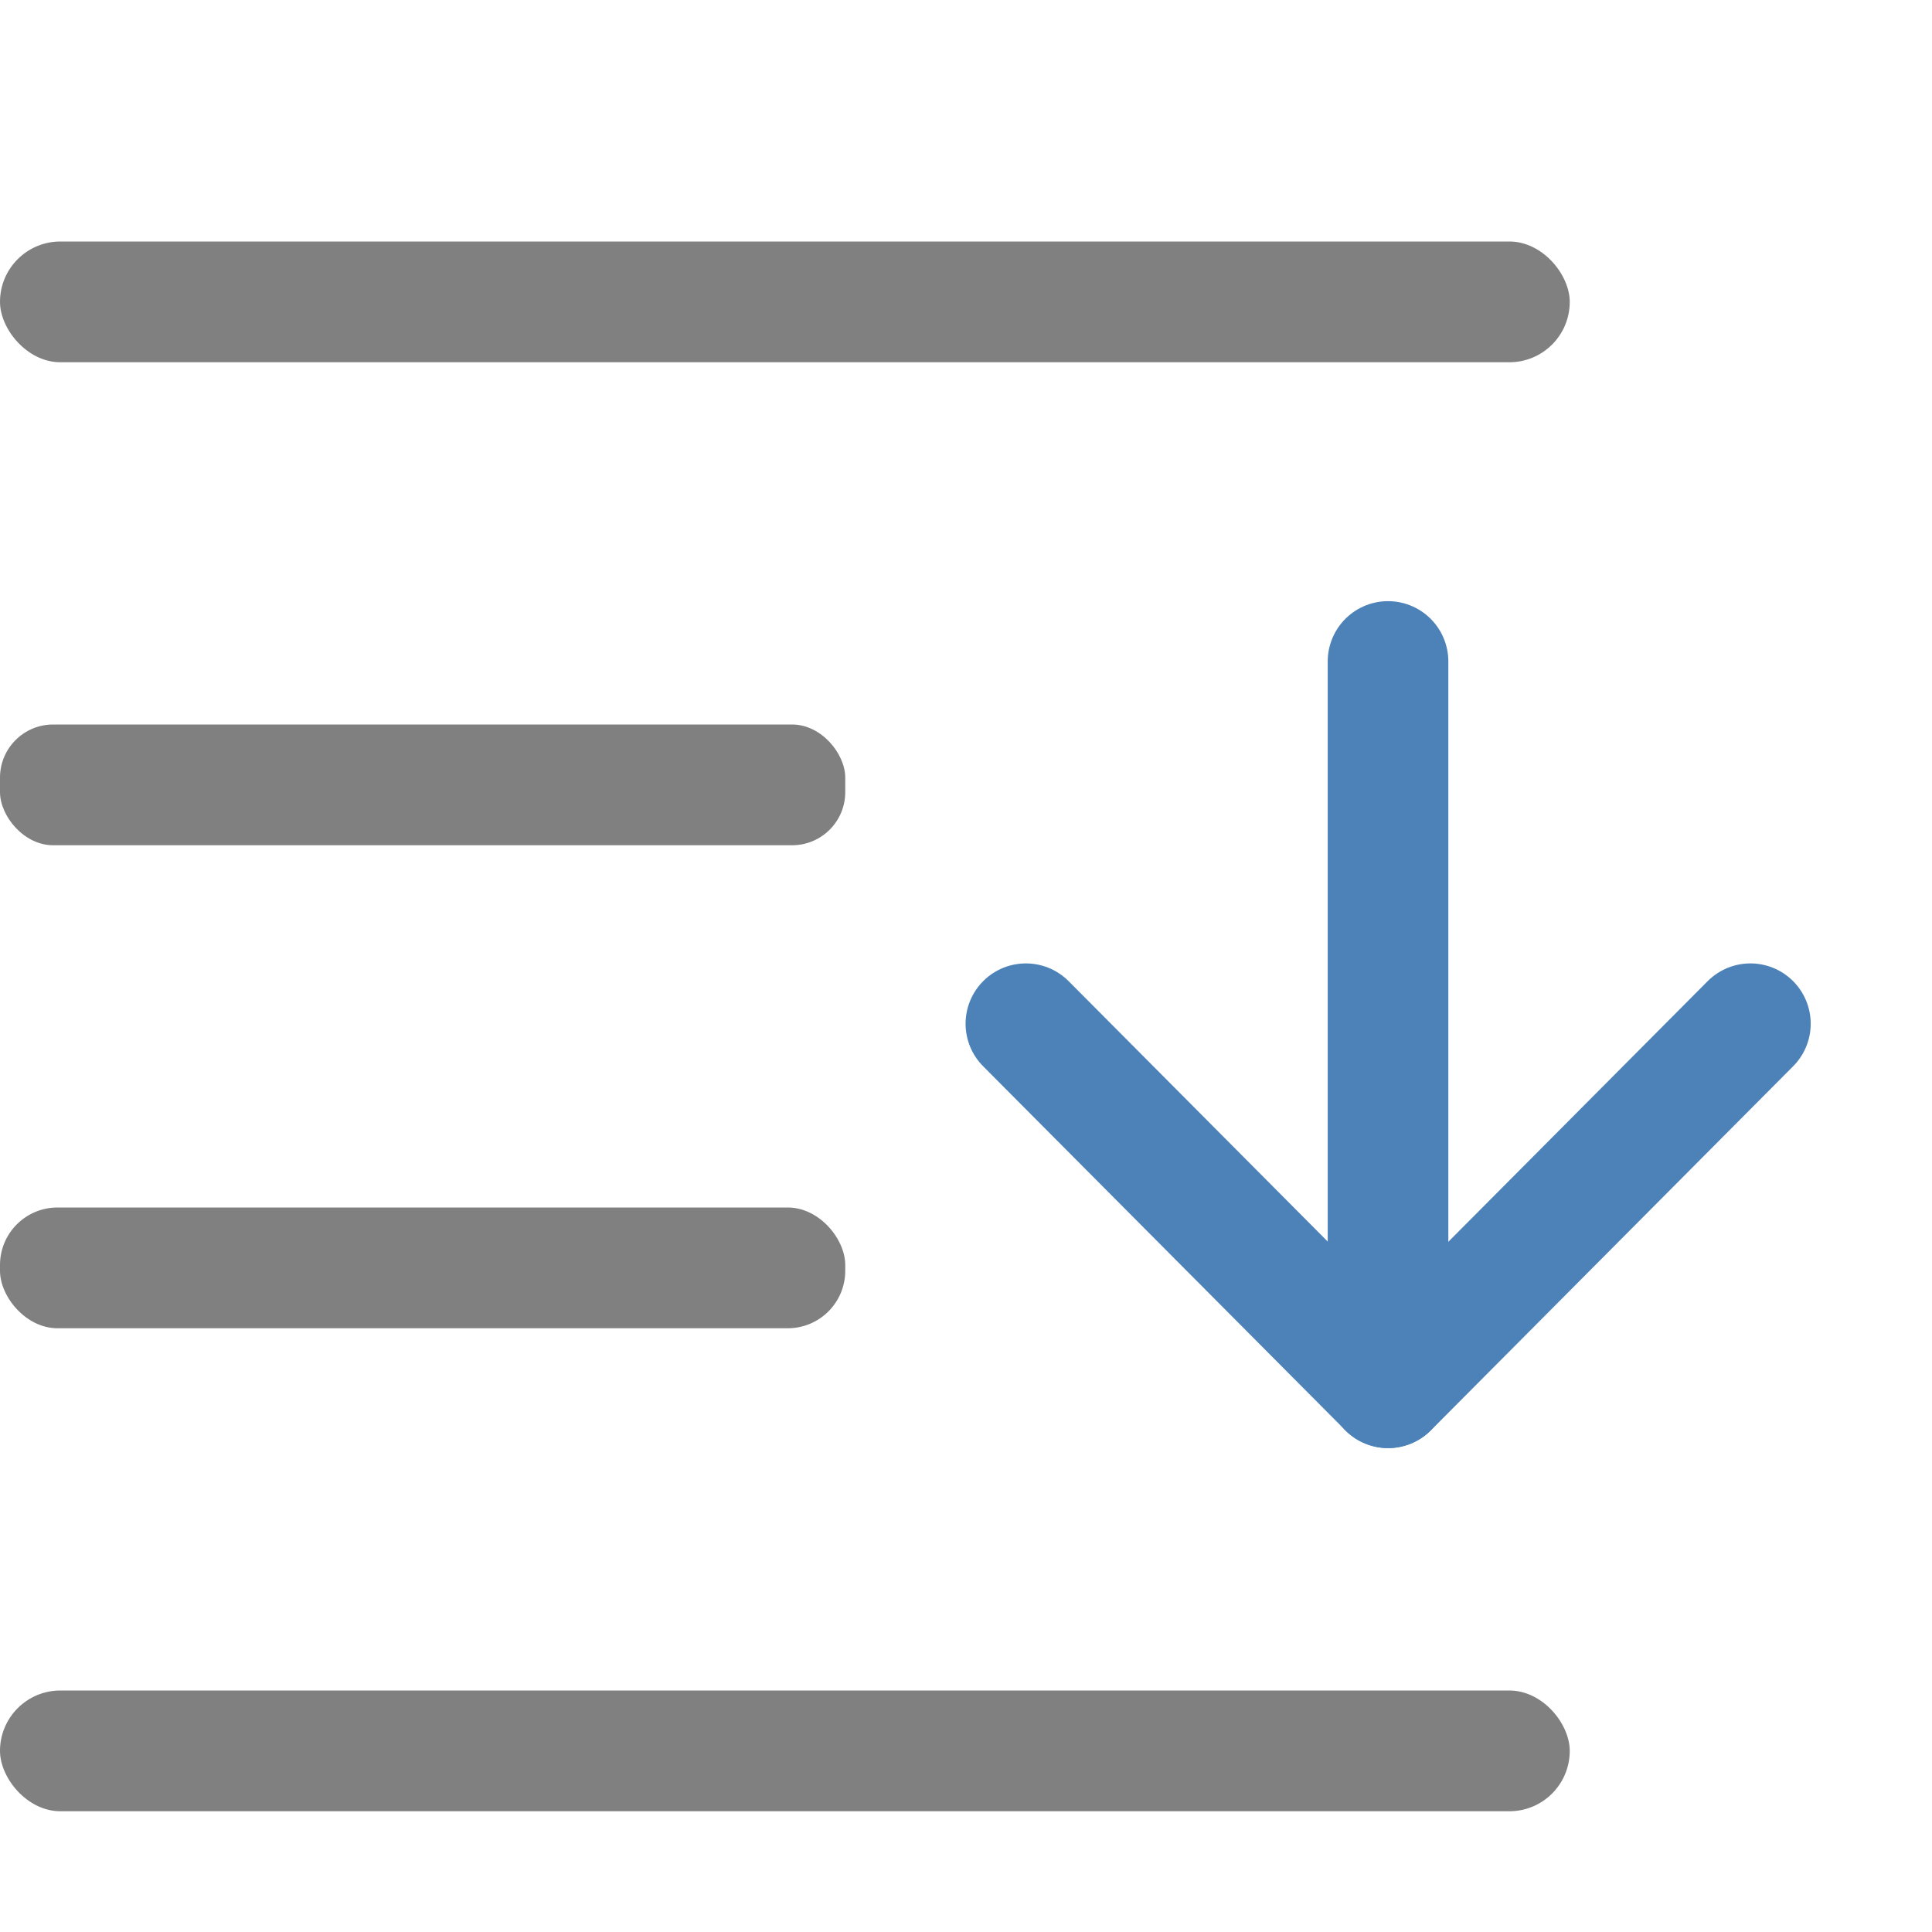
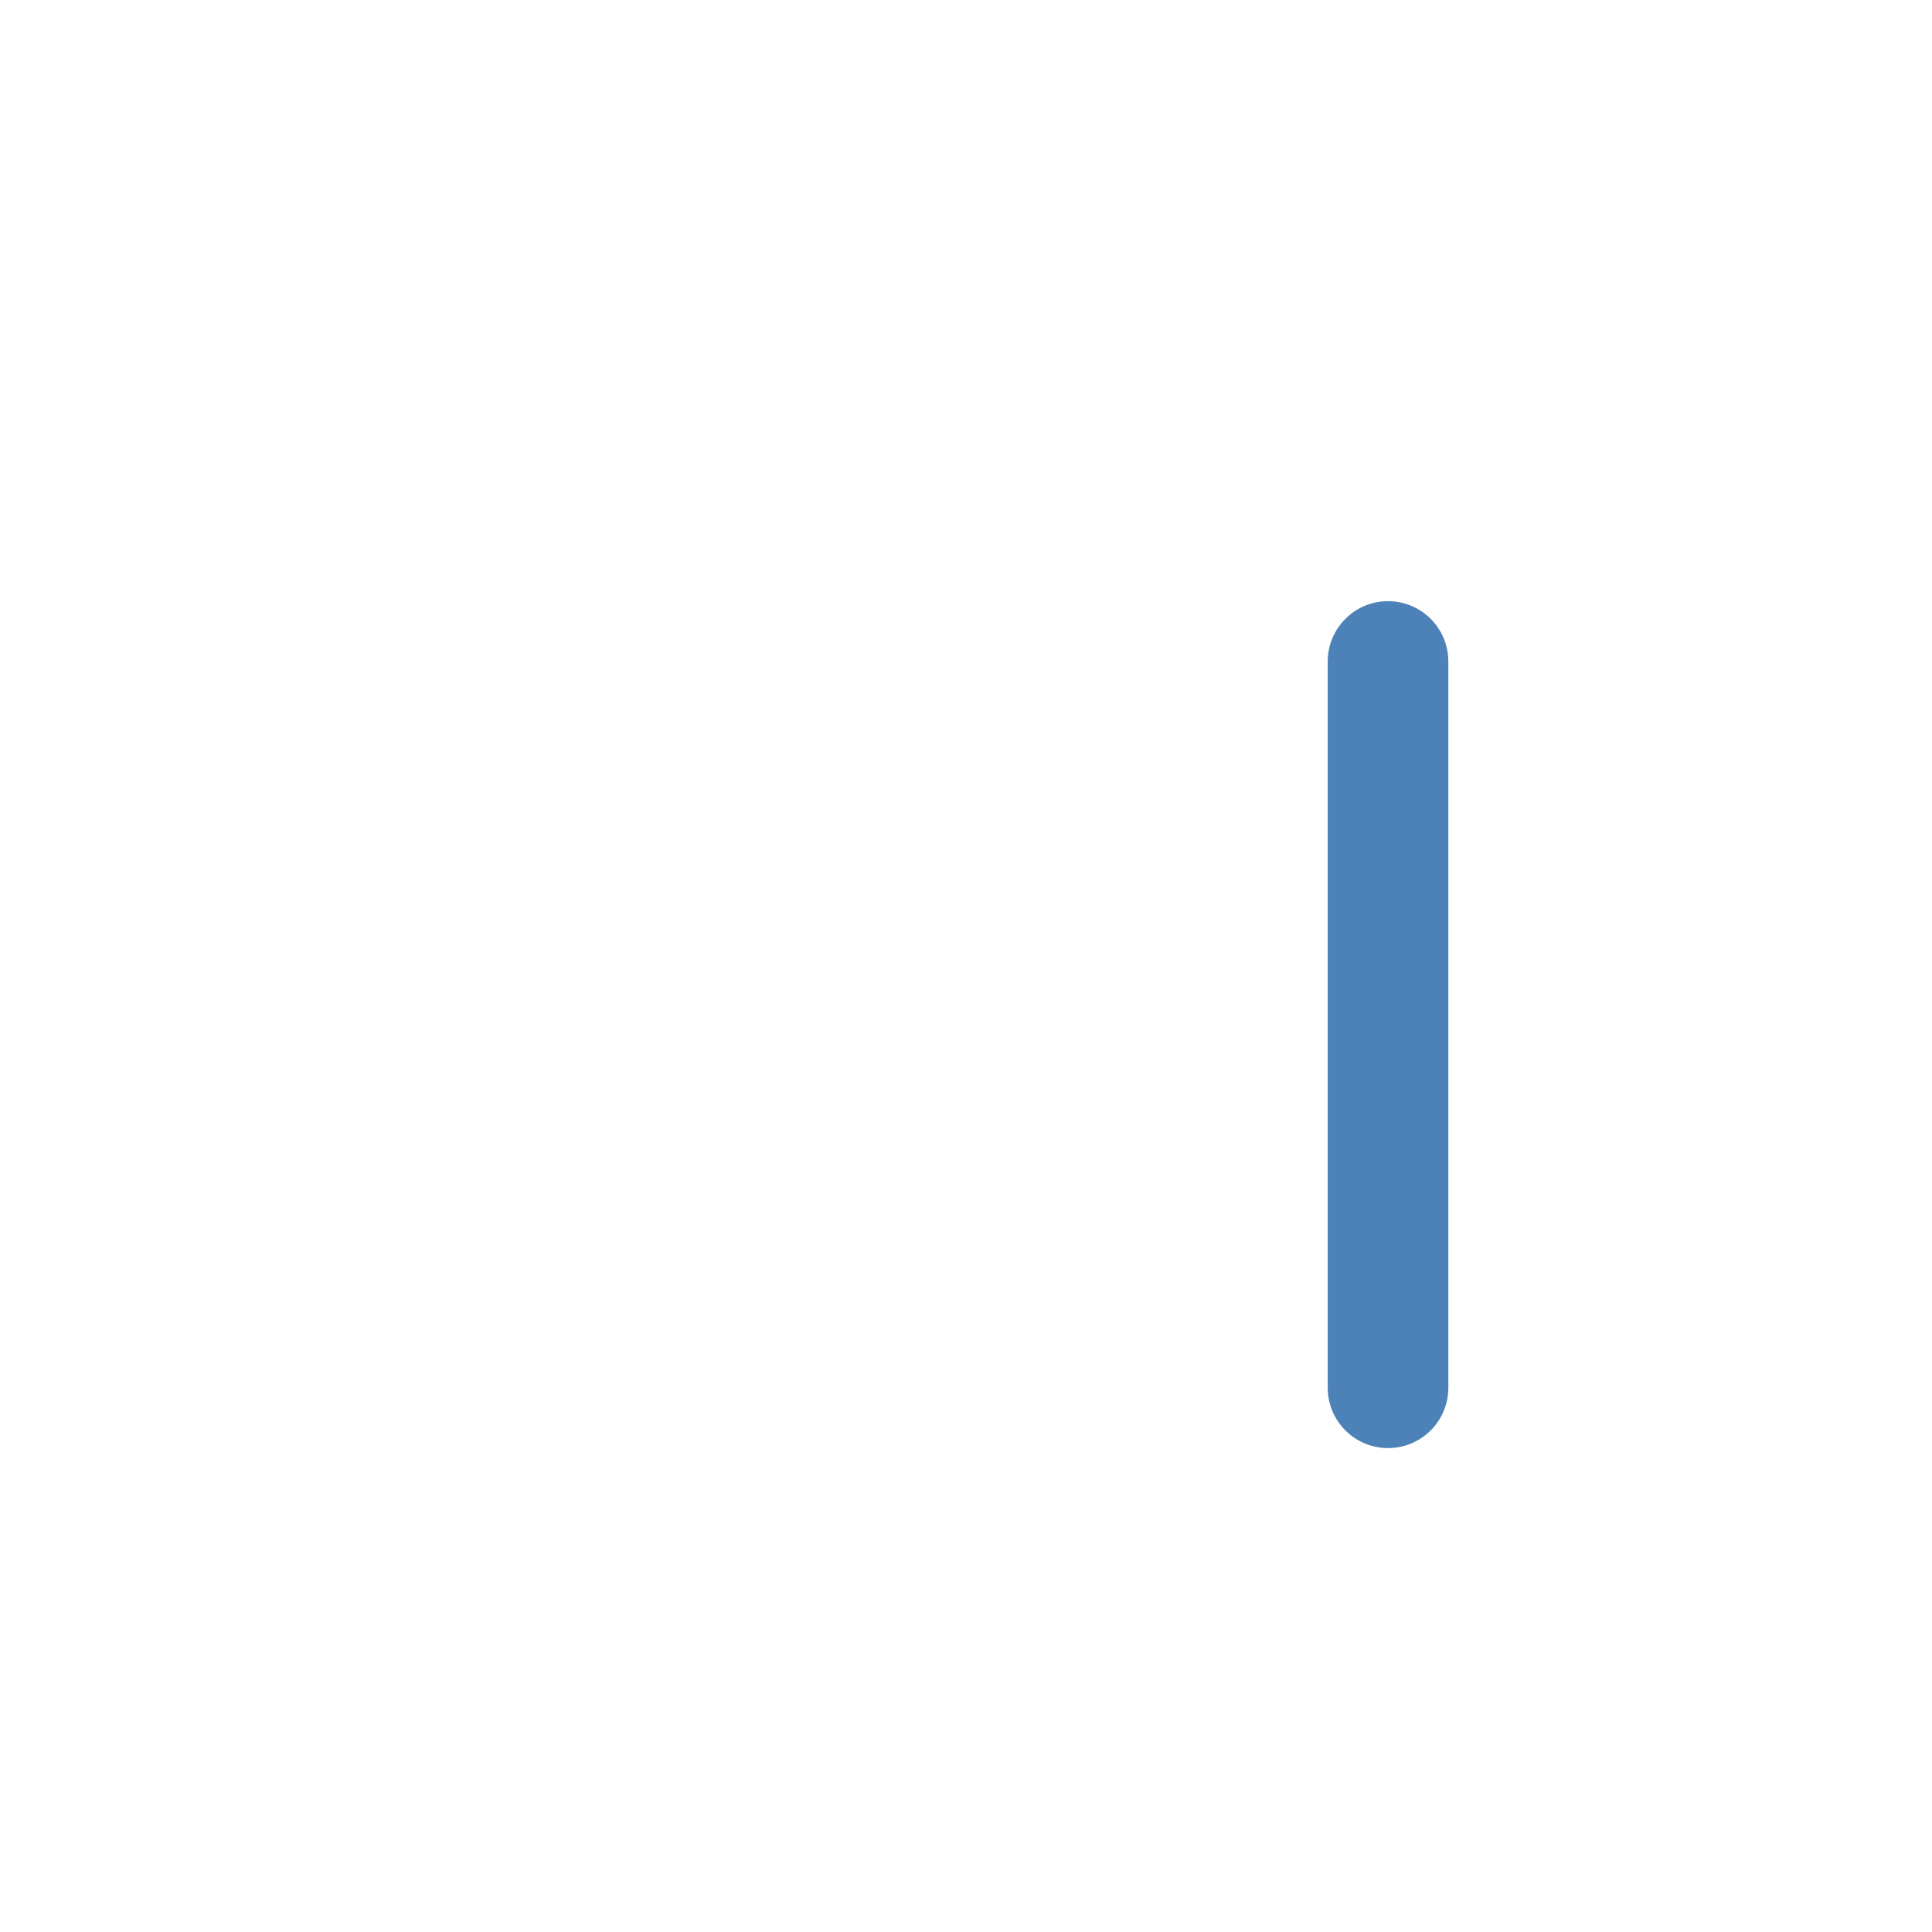
<svg xmlns="http://www.w3.org/2000/svg" viewBox="0 0 16 16">
  <g fill="#808080" transform="scale(-1)">
-     <rect height="1" ry=".5" width="13" x="-13" y="-15" />
-     <rect height="1" ry=".44" width="7" x="-7" y="-7" />
-     <rect height="1" ry=".5" width="13" x="-13" y="-3" />
-     <rect height="1" ry=".476" width="7" x="-7" y="-11" />
-   </g>
-   <path d="m8.496 8.478 3 3.015 3-3.015" fill="none" stroke="#4d82b8" stroke-linecap="round" stroke-linejoin="round" stroke-width=".999" />
+     </g>
  <path d="m11.495 11.493v-6.015" fill="none" stroke="#4d82b8" stroke-linecap="round" stroke-linejoin="round" stroke-width=".999" />
</svg>